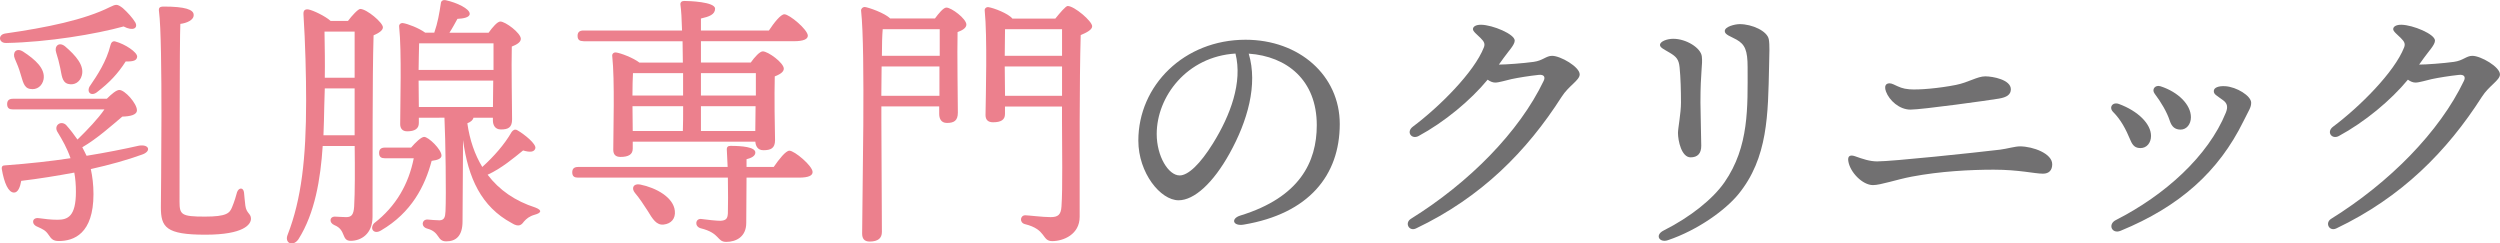
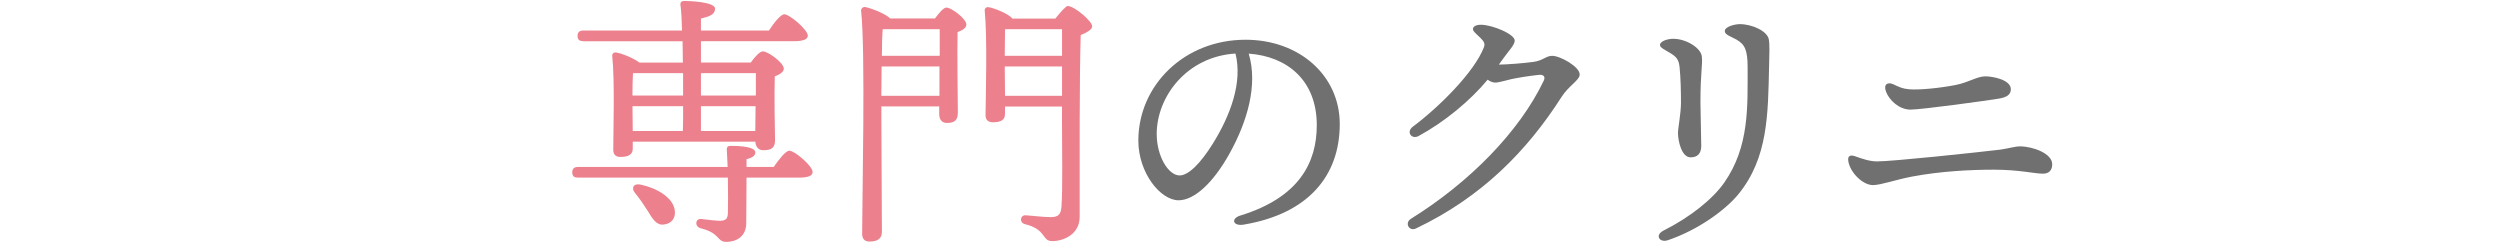
<svg xmlns="http://www.w3.org/2000/svg" version="1.1" id="レイヤー_1" x="0px" y="0px" viewBox="0 0 525.26 51.15" style="enable-background:new 0 0 525.26 51.15;" xml:space="preserve">
  <style type="text/css">
	.st0{fill:#EC808D;}
	.st1{fill:#717071;}
</style>
  <g>
-     <path class="st0" d="M1.16,7.03C9.78,5.8,17.74,4.17,23.11,1.48c1.29-0.62,1.51-0.67,2.69,0.22c1.01,0.9,2.07,2.07,2.63,3.02   c0.62,1.18-0.45,1.9-2.46,0.84c-5.88,1.62-15.9,3.3-24.64,3.47C-0.3,9.1-0.52,7.25,1.16,7.03z M22.44,20.75   c1.01-1.01,2.02-1.85,2.63-1.85c1.18,0,3.7,2.86,3.7,4.26c0,1.01-1.46,1.29-3.08,1.34c-2.24,1.9-5.32,4.65-8.4,6.44   c0.28,0.56,0.62,1.18,0.9,1.79c4.14-0.67,7.78-1.4,11.03-2.13c2.18-0.34,2.63,1.23,0.56,1.9c-3.08,1.12-6.72,2.13-10.7,3.02   c0.34,1.57,0.56,3.3,0.56,5.26c0,8.34-4.14,9.86-7.28,9.86c-1.23,0-1.57-0.45-2.18-1.34c-0.62-0.9-1.12-1.12-2.35-1.68   c-1.29-0.5-1.12-1.96,0.28-1.79c1.29,0.17,2.52,0.34,3.98,0.34c2.18,0,3.86-0.73,3.86-5.88c0-1.46-0.11-2.8-0.34-4.03   C12.02,36.93,8.22,37.55,4.46,38c-0.22,1.29-0.67,2.46-1.51,2.46c-1.18,0-2.07-1.96-2.58-4.98c-0.05-0.5,0.17-0.73,0.62-0.73   c5.26-0.39,9.8-0.9,13.83-1.51c-0.73-2.13-1.74-3.86-2.69-5.43c-0.95-1.4,0.62-2.58,1.74-1.57c0.9,1.01,1.68,2.02,2.41,3.08   c2.07-2.02,4.37-4.42,5.66-6.33H2.73c-0.73,0-1.23-0.22-1.23-1.12c0-0.84,0.5-1.12,1.23-1.12H22.44z M4.85,10.84   c2.58,1.68,4.7,3.58,4.31,5.82c-0.28,1.4-1.4,2.3-2.86,2.02C4.97,18.45,4.8,17,4.3,15.48c-0.28-1.01-0.73-2.13-1.18-3.14   C2.56,11.06,3.4,9.94,4.85,10.84z M13.65,9.72c2.3,1.96,4.14,4.09,3.53,6.16c-0.34,1.29-1.51,2.13-2.91,1.74   c-1.29-0.39-1.29-1.9-1.62-3.36c-0.22-1.06-0.5-2.18-0.84-3.19C11.35,9.72,12.36,8.71,13.65,9.72z M28.82,11.9   c-0.06,0.78-0.73,1.06-2.41,1.01c-1.68,2.63-3.47,4.48-5.94,6.38c-1.18,1.01-2.3,0.22-1.68-1.06c1.68-2.46,3.58-5.32,4.42-8.74   c0.11-0.5,0.45-0.95,1.01-0.78C26.3,9.27,28.82,10.95,28.82,11.9z M52.73,45.95c0,1.18-1.46,3.36-9.58,3.36   c-8.29,0-9.35-1.57-9.35-5.77c0-2.35,0.45-34.83-0.39-41.1c-0.11-0.78,0.06-1.06,1.01-1.06c4.42,0,6.27,0.62,6.27,1.74   c0.06,1.12-1.51,1.74-2.8,1.9c-0.17,2.58-0.17,34.83-0.17,37.35c0,2.74,0.39,3.14,5.32,3.14c4.59,0,5.21-0.73,5.71-1.96   c0.45-1.06,0.9-2.52,1.06-3.19c0.39-1.01,1.34-1.01,1.46,0.11c0.06,0.62,0.17,1.9,0.28,2.74C51.78,44.88,52.73,44.83,52.73,45.95z" />
-     <path class="st0" d="M73.11,4.4c0.84-1.12,2.13-2.52,2.58-2.52c1.34,0,4.76,2.86,4.76,3.86c0,0.67-0.9,1.23-1.96,1.68   c-0.28,9.46-0.17,25.65-0.22,38.14c0,3.64-2.46,5.04-4.59,5.04c-2.02,0-0.9-2.3-3.42-3.3c-1.18-0.5-1.01-1.79,0.06-1.79   c0.39,0,1.57,0.11,2.41,0.11c1.12,0,1.57-0.5,1.68-2.24c0.17-2.86,0.17-7.95,0.11-12.71h-6.72c-0.45,6.94-1.63,14.11-5.1,19.6   c-1.18,1.68-3.02,0.78-2.24-1.01c2.86-7.39,3.86-15.96,3.86-28.06c0-5.21-0.17-12.15-0.56-18.2c-0.05-0.84,0.34-1.12,1.06-1.01   c0.95,0.17,3.53,1.4,4.65,2.41H73.11z M74.51,28.42v-2.74v-7.11h-6.27l-0.11,3.75c-0.06,1.96-0.06,4.03-0.17,6.1H74.51z    M68.18,6.64c0.06,3.64,0.11,6.55,0.06,9.69h6.27V6.64H68.18z M86.38,31c0.9-1.06,2.13-2.24,2.74-2.24c0.9,0,3.64,2.63,3.64,3.92   c0,0.62-0.73,0.95-2.07,1.12c-1.4,5.26-4.2,10.86-10.64,14.62c-1.46,0.9-2.46-0.34-1.46-1.51c4.65-3.58,7.28-8.29,8.34-13.66h-6.05   c-0.73,0-1.23-0.22-1.23-1.12c0-0.84,0.5-1.12,1.23-1.12H86.38z M99.48,24.72c-0.11,0.5-0.56,0.9-1.29,1.18   c0.5,3.53,1.57,6.61,3.14,9.18c2.41-2.18,4.65-4.7,6.16-7.34c0.28-0.39,0.67-0.67,1.18-0.39c1.57,0.9,4.03,2.91,3.81,3.81   c-0.22,0.78-1.06,0.9-2.58,0.45c-1.85,1.51-4.59,3.81-7.45,5.1c2.46,3.25,5.82,5.54,10.02,6.89c1.62,0.62,1.12,1.18-0.11,1.51   c-1.18,0.34-1.74,0.84-2.3,1.46c-0.45,0.62-1.01,1.29-2.58,0.28c-6.33-3.42-9.13-9.41-10.19-17.42l-0.11,17.08   c0,3.08-1.4,4.2-3.42,4.2s-1.23-1.96-4.03-2.69c-1.34-0.39-1.12-1.9,0.06-1.9c0.62,0.06,1.9,0.17,2.58,0.17   c0.95-0.06,1.18-0.62,1.23-1.9c0.17-3.36,0-15.18-0.22-19.66H88v1.12c0,1.18-0.84,1.74-2.46,1.74c-0.95,0-1.46-0.56-1.46-1.51   c0-3.98,0.34-15.23-0.22-20.5c-0.06-0.45,0.34-0.78,0.78-0.73c0.95,0.11,3.42,1.06,4.7,2.02h1.9c0.73-2.07,1.06-4.03,1.4-6.27   c0.06-0.45,0.5-0.67,1.01-0.56c2.3,0.5,5.04,1.79,5.04,2.86c0,0.78-1.4,1.01-2.58,1.06c-0.5,0.9-1.06,1.96-1.68,2.91h8.23   c0.79-1.12,1.85-2.35,2.46-2.35c1.06,0,4.31,2.41,4.31,3.64c0,0.73-0.9,1.23-1.9,1.62c-0.11,3.92,0.06,13.27,0.06,15.29   c0,1.74-0.84,2.13-2.35,2.13c-1.29,0-1.68-1.01-1.68-1.9v-0.56H99.48z M88.06,9.1C88,10.22,88,12.8,87.95,14.7h15.74   c0-2.18,0-4.26,0-5.6H88.06z M88,22.48h15.57l0.06-5.54H87.95L88,22.48z" />
    <path class="st0" d="M162.56,35.08c1.12-1.62,2.52-3.42,3.3-3.42c1.06,0,4.87,3.19,4.87,4.48c0,0.73-0.78,1.18-2.91,1.18h-10.97   l-0.06,9.52c0,2.91-2.13,3.98-4.2,3.98c-2.02,0-1.23-1.85-5.38-2.86c-1.34-0.39-1.12-2.02,0.06-1.96c1.23,0.17,3.3,0.39,4.09,0.39   c1.18-0.06,1.51-0.45,1.57-1.57c0.05-1.57,0.05-4.59,0-7.5h-31.47c-0.73,0-1.23-0.22-1.23-1.12c0-0.84,0.5-1.12,1.23-1.12h31.42   c-0.06-1.4-0.11-2.69-0.17-3.53c-0.06-0.67,0.22-0.9,0.78-0.9c2.3,0,5.21,0.22,5.21,1.4c0,0.78-0.95,1.18-1.85,1.4v1.62H162.56z    M122.58,8.65c-0.73,0-1.23-0.22-1.23-1.12c0-0.84,0.5-1.12,1.23-1.12h20.72c-0.06-2.35-0.17-4.26-0.34-5.43   c-0.06-0.5,0.28-0.78,0.78-0.78c0.95,0,6.5,0.17,6.5,1.62c0,1.23-1.23,1.68-2.97,2.07v2.52h14.28C162.62,4.79,164.02,3,164.8,3   c1.06,0,4.87,3.19,4.93,4.48c0,0.73-0.84,1.18-2.97,1.18h-19.49v4.48h10.47c0.78-1.12,1.9-2.35,2.52-2.35   c1.12,0,4.42,2.41,4.42,3.64c0,0.73-0.9,1.23-1.9,1.62c-0.11,3.7,0,11.48,0.06,13.38c0,1.74-0.9,2.13-2.46,2.13   c-1.23,0-1.62-0.95-1.68-1.79h-25.76v1.46c0,1.23-0.9,1.74-2.58,1.74c-1.01,0-1.51-0.5-1.51-1.51c0-3.81,0.34-14.56-0.22-19.71   c-0.06-0.45,0.34-0.78,0.78-0.73c0.95,0.11,3.64,1.12,4.93,2.13h9.13c0-1.57-0.06-3.08-0.06-4.48H122.58z M132.99,15.37   c-0.06,0.95-0.11,3.02-0.11,4.7h10.64v-4.7H132.99z M132.94,27.52h10.53c0.06-1.51,0.06-3.3,0.06-5.21h-10.64v0.22L132.94,27.52z    M141.79,44.32c0.17,1.62-0.78,2.69-2.35,2.86c-1.51,0.17-2.3-1.12-3.42-2.97c-0.79-1.23-1.68-2.58-2.63-3.7   c-0.78-0.95-0.34-2.02,1.12-1.74C137.87,39.45,141.51,41.47,141.79,44.32z M147.27,15.37v4.7h11.54c0-1.85,0-3.53,0-4.7H147.27z    M147.27,27.52h11.42l0.06-5.21h-11.48V27.52z" />
    <path class="st0" d="M196.43,3.89c0.78-1.06,1.79-2.3,2.41-2.3c1.06,0,4.2,2.35,4.2,3.58c0,0.73-0.9,1.23-1.85,1.57   c-0.11,4.14,0.06,14.84,0.06,16.91c0,1.74-0.84,2.18-2.3,2.18c-1.29,0-1.62-1.01-1.62-1.9v-1.57h-12.15v2.91   c0,2.3,0.11,21.17,0.11,23.46c0,1.29-0.78,2.02-2.58,2.02c-1.12,0-1.57-0.62-1.57-1.68c0-7.06,0.73-38.25-0.22-46.82   c-0.06-0.34,0.28-0.78,0.78-0.78c0.73,0.06,4.26,1.29,5.32,2.41H196.43z M197.38,20.13v-6.16h-12.15c0,2.13-0.06,4.26-0.06,6.16   H197.38z M197.44,11.73c0-2.24,0-4.26,0-5.6h-11.98c-0.11,1.29-0.17,3.3-0.17,5.6H197.44z M221.74,3.89   c0.95-1.18,2.18-2.63,2.58-2.63c1.4,0,5.15,3.19,5.15,4.26c0,0.73-1.18,1.34-2.41,1.85c-0.28,9.58-0.22,25.7-0.22,38.19   c0,3.7-3.42,5.1-5.77,5.1c-2.24,0-1.12-2.46-5.77-3.58c-1.18-0.34-0.95-1.85,0.11-1.85c0.56,0,3.7,0.39,5.32,0.39   c1.57,0,2.18-0.5,2.29-2.24c0.28-3.92,0.11-12.1,0.11-17.81v-3.19h-11.98v1.57c0,1.23-0.84,1.74-2.52,1.74   c-1.01,0-1.57-0.5-1.57-1.51c0.06-4.14,0.39-16.46-0.17-21.95c-0.06-0.45,0.34-0.78,0.78-0.73c1.12,0.17,4.2,1.34,5.04,2.41H221.74   z M211.16,6.13c0,1.4-0.06,3.81-0.06,5.6h12.04v-5.6H211.16z M223.14,20.13v-6.16H211.1v0.06l0.06,6.1H223.14z" />
    <path class="st1" d="M261.33,47.19c-2.32,0.39-2.8-1.27-0.71-1.91c12.42-3.82,16.04-11.21,16.04-18.98   c0-9.49-6.29-14.47-14.3-15.03c1.96,6.51-0.25,14.19-4.02,20.97c-3.45,6.22-7.43,9.84-10.72,9.84c-3.78,0-8.45-5.73-8.45-12.54   c0-11.58,9.62-21.19,22.52-21.19c11.31,0,19.8,7.52,19.8,17.71C281.48,36.87,274.96,44.89,261.33,47.19L261.33,47.19z    M247.85,36.86c1.8,0,4.32-2.41,7-6.73c3.67-5.91,6.25-12.82,4.73-18.88c-10.23,0.63-16.55,9.06-16.55,16.9   C243.03,32.85,245.49,36.86,247.85,36.86z" />
    <path class="st1" d="M296.85,26.61c5.6-4.19,12.91-11.48,14.92-16.66c0.28-0.72,0.07-1.2-0.67-1.93c-0.82-0.82-1.64-1.41-1.63-1.91   c0.01-0.55,0.68-0.93,1.74-0.91c2.39,0.04,7.06,1.97,7.04,3.34c-0.02,0.91-1.3,2.19-2.34,3.65c-0.33,0.46-0.66,0.91-0.99,1.38h0.01   c1.49,0,5.12-0.27,7.29-0.57c1.97-0.27,2.61-1.27,3.88-1.27c1.77,0,5.8,2.32,5.8,3.9c0,1.24-2.3,2.36-3.8,4.72   c-7.35,11.49-16.87,21.1-30.58,27.64c-1.5,0.71-2.45-1.17-1.08-2.02l0,0c12.27-7.63,22.77-18.28,27.89-28.98   c0.43-0.89-0.02-1.36-1.01-1.26c-2.01,0.21-4.34,0.59-5.75,0.89c-1.08,0.23-2.61,0.73-3.41,0.73c-0.54,0-1.08-0.23-1.6-0.61   c-3.6,4.36-9.07,8.9-14.53,11.85C296.57,29.35,295.37,27.72,296.85,26.61L296.85,26.61z" />
    <path class="st1" d="M350.42,50.47c-1.74,0.59-2.83-1.06-0.88-2.04c5.61-2.83,10.33-6.6,12.78-10.13   c5.22-7.53,4.86-15.82,4.86-24.15c0-3.6-0.56-4.82-2.34-5.83c-1.18-0.67-2.46-1.01-2.46-1.79c0-0.95,2.16-1.46,3.14-1.46   c2.61,0,5.8,1.46,6.11,3.19c0.21,1.18,0.12,3.03,0.06,5.65c-0.23,9.98-0.17,19.28-6.51,26.97   C362.44,44.19,356.7,48.35,350.42,50.47L350.42,50.47z M348.77,9.44c0-0.73,1.46-1.29,2.8-1.29c2.69,0,5.78,1.9,5.99,3.7   c0.21,1.78-0.29,3.07-0.29,9.67c0,1.75,0.17,7.75,0.17,9.12c0,1.62-0.78,2.42-2.24,2.42c-1.91,0-2.65-3.49-2.65-5.13   c0-0.99,0.63-4.16,0.63-6.35c0-2.53-0.07-5.18-0.29-7.43c-0.17-1.66-0.67-2.24-2.11-3.09C349.56,10.33,348.77,10,348.77,9.44z" />
    <path class="st1" d="M388.33,33.81c-0.15-1.03,0.38-1.35,1.43-0.98c1.57,0.56,3.07,1.08,4.64,1.08c3.16,0,20.33-1.81,25.85-2.47   c1.37-0.17,3.16-0.7,4.18-0.69c2.76,0.03,6.75,1.51,6.75,3.76c0,1.24-0.66,1.98-1.94,1.98c-1.78,0-5-0.84-10.36-0.84   c-4.88,0-11.23,0.33-17.21,1.46c-3.22,0.61-6.53,1.78-8.15,1.78C391.33,38.89,388.67,36.19,388.33,33.81L388.33,33.81z    M419.97,20.72c-1.98,0.34-16.16,2.31-18.57,2.31c-2.34,0-4.46-1.93-5.15-3.8c-0.56-1.51,0.34-2.08,1.57-1.51   c1.27,0.59,1.88,0.92,3.34,1.04c1.98,0.17,6.35-0.23,9.8-0.92c2.64-0.53,4.48-1.8,6.15-1.8c1.59,0,5.38,0.71,5.38,2.72   C422.48,19.88,421.64,20.44,419.97,20.72L419.97,20.72z" />
-     <path class="st1" d="M445.18,21.84c4.02,1.48,6.76,4.18,6.76,6.72c0,1.47-0.92,2.55-2.2,2.55c-1.06,0-1.63-0.45-2.13-1.66   c-0.97-2.33-2.02-4.31-3.62-5.91C443,22.55,443.88,21.36,445.18,21.84z M445.54,48.49c-1.82,0.75-2.75-1.36-1-2.25   c10.33-5.25,19.4-13.44,23.11-22.55c0.49-1.21,0.33-1.97-0.57-2.63c-1.43-1.06-1.95-1.22-1.95-1.93c0-0.72,0.98-1.1,2.39-1.02   c2.4,0.14,5.46,2.04,5.46,3.47c0,1-0.44,1.5-1.61,3.87C466.14,36.09,457.93,43.4,445.54,48.49L445.54,48.49z M452.7,19.68   c-0.7-0.93,0.14-1.91,1.24-1.55c3.76,1.22,6.38,3.89,6.38,6.5c0,1.48-0.92,2.6-2.16,2.6c-1.15,0-1.86-0.57-2.27-1.82   C455.28,23.53,454.06,21.48,452.7,19.68L452.7,19.68z" />
-     <path class="st1" d="M490.2,26.61c5.6-4.19,12.91-11.48,14.92-16.66c0.28-0.72,0.07-1.2-0.67-1.93c-0.82-0.82-1.64-1.41-1.63-1.91   c0.01-0.55,0.68-0.93,1.74-0.91c2.39,0.04,7.06,1.97,7.04,3.34c-0.02,0.91-1.3,2.19-2.34,3.65c-0.33,0.46-0.66,0.91-0.99,1.38h0.01   c1.49,0,5.12-0.27,7.29-0.57c1.97-0.27,2.61-1.27,3.88-1.27c1.77,0,5.8,2.32,5.8,3.9c0,1.24-2.3,2.36-3.8,4.72   c-7.35,11.49-16.87,21.1-30.58,27.64c-1.5,0.71-2.45-1.17-1.08-2.02l0,0c12.27-7.63,22.77-18.28,27.89-28.98   c0.43-0.89-0.02-1.36-1.01-1.26c-2.01,0.21-4.34,0.59-5.75,0.89c-1.08,0.23-2.61,0.73-3.41,0.73c-0.54,0-1.08-0.23-1.6-0.61   c-3.6,4.36-9.07,8.9-14.53,11.85C489.92,29.35,488.71,27.72,490.2,26.61L490.2,26.61z" />
  </g>
</svg>